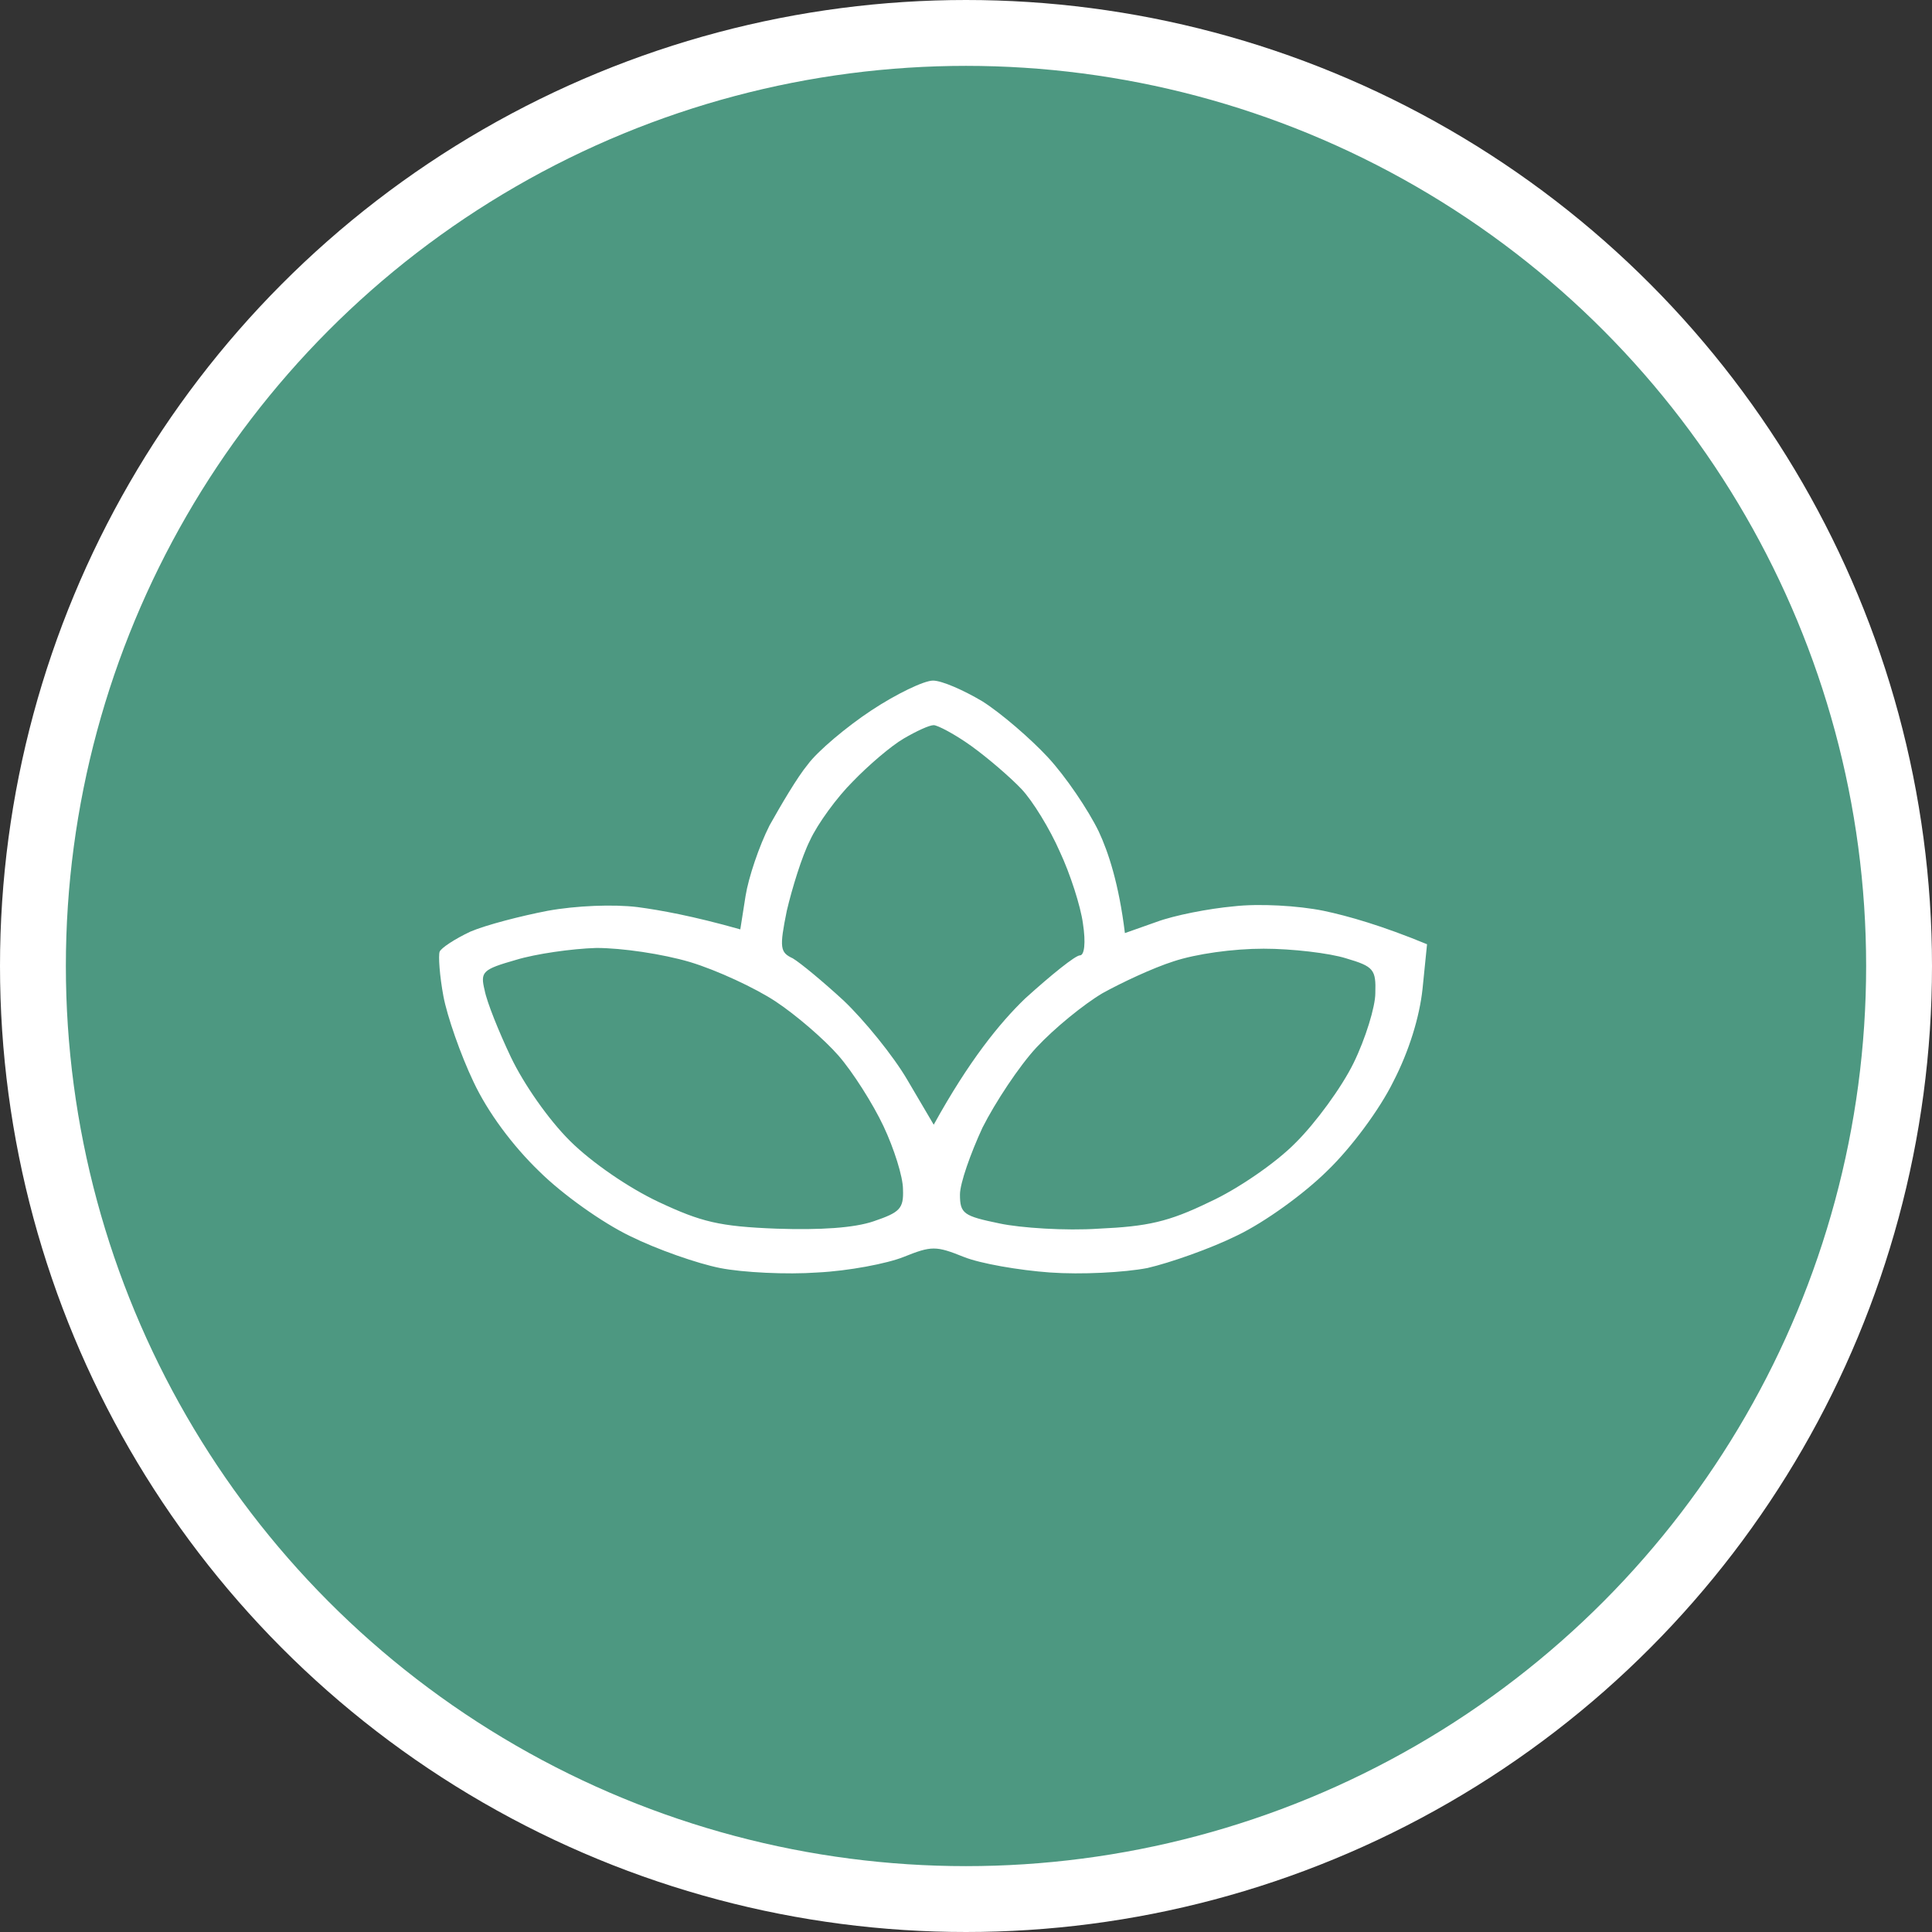
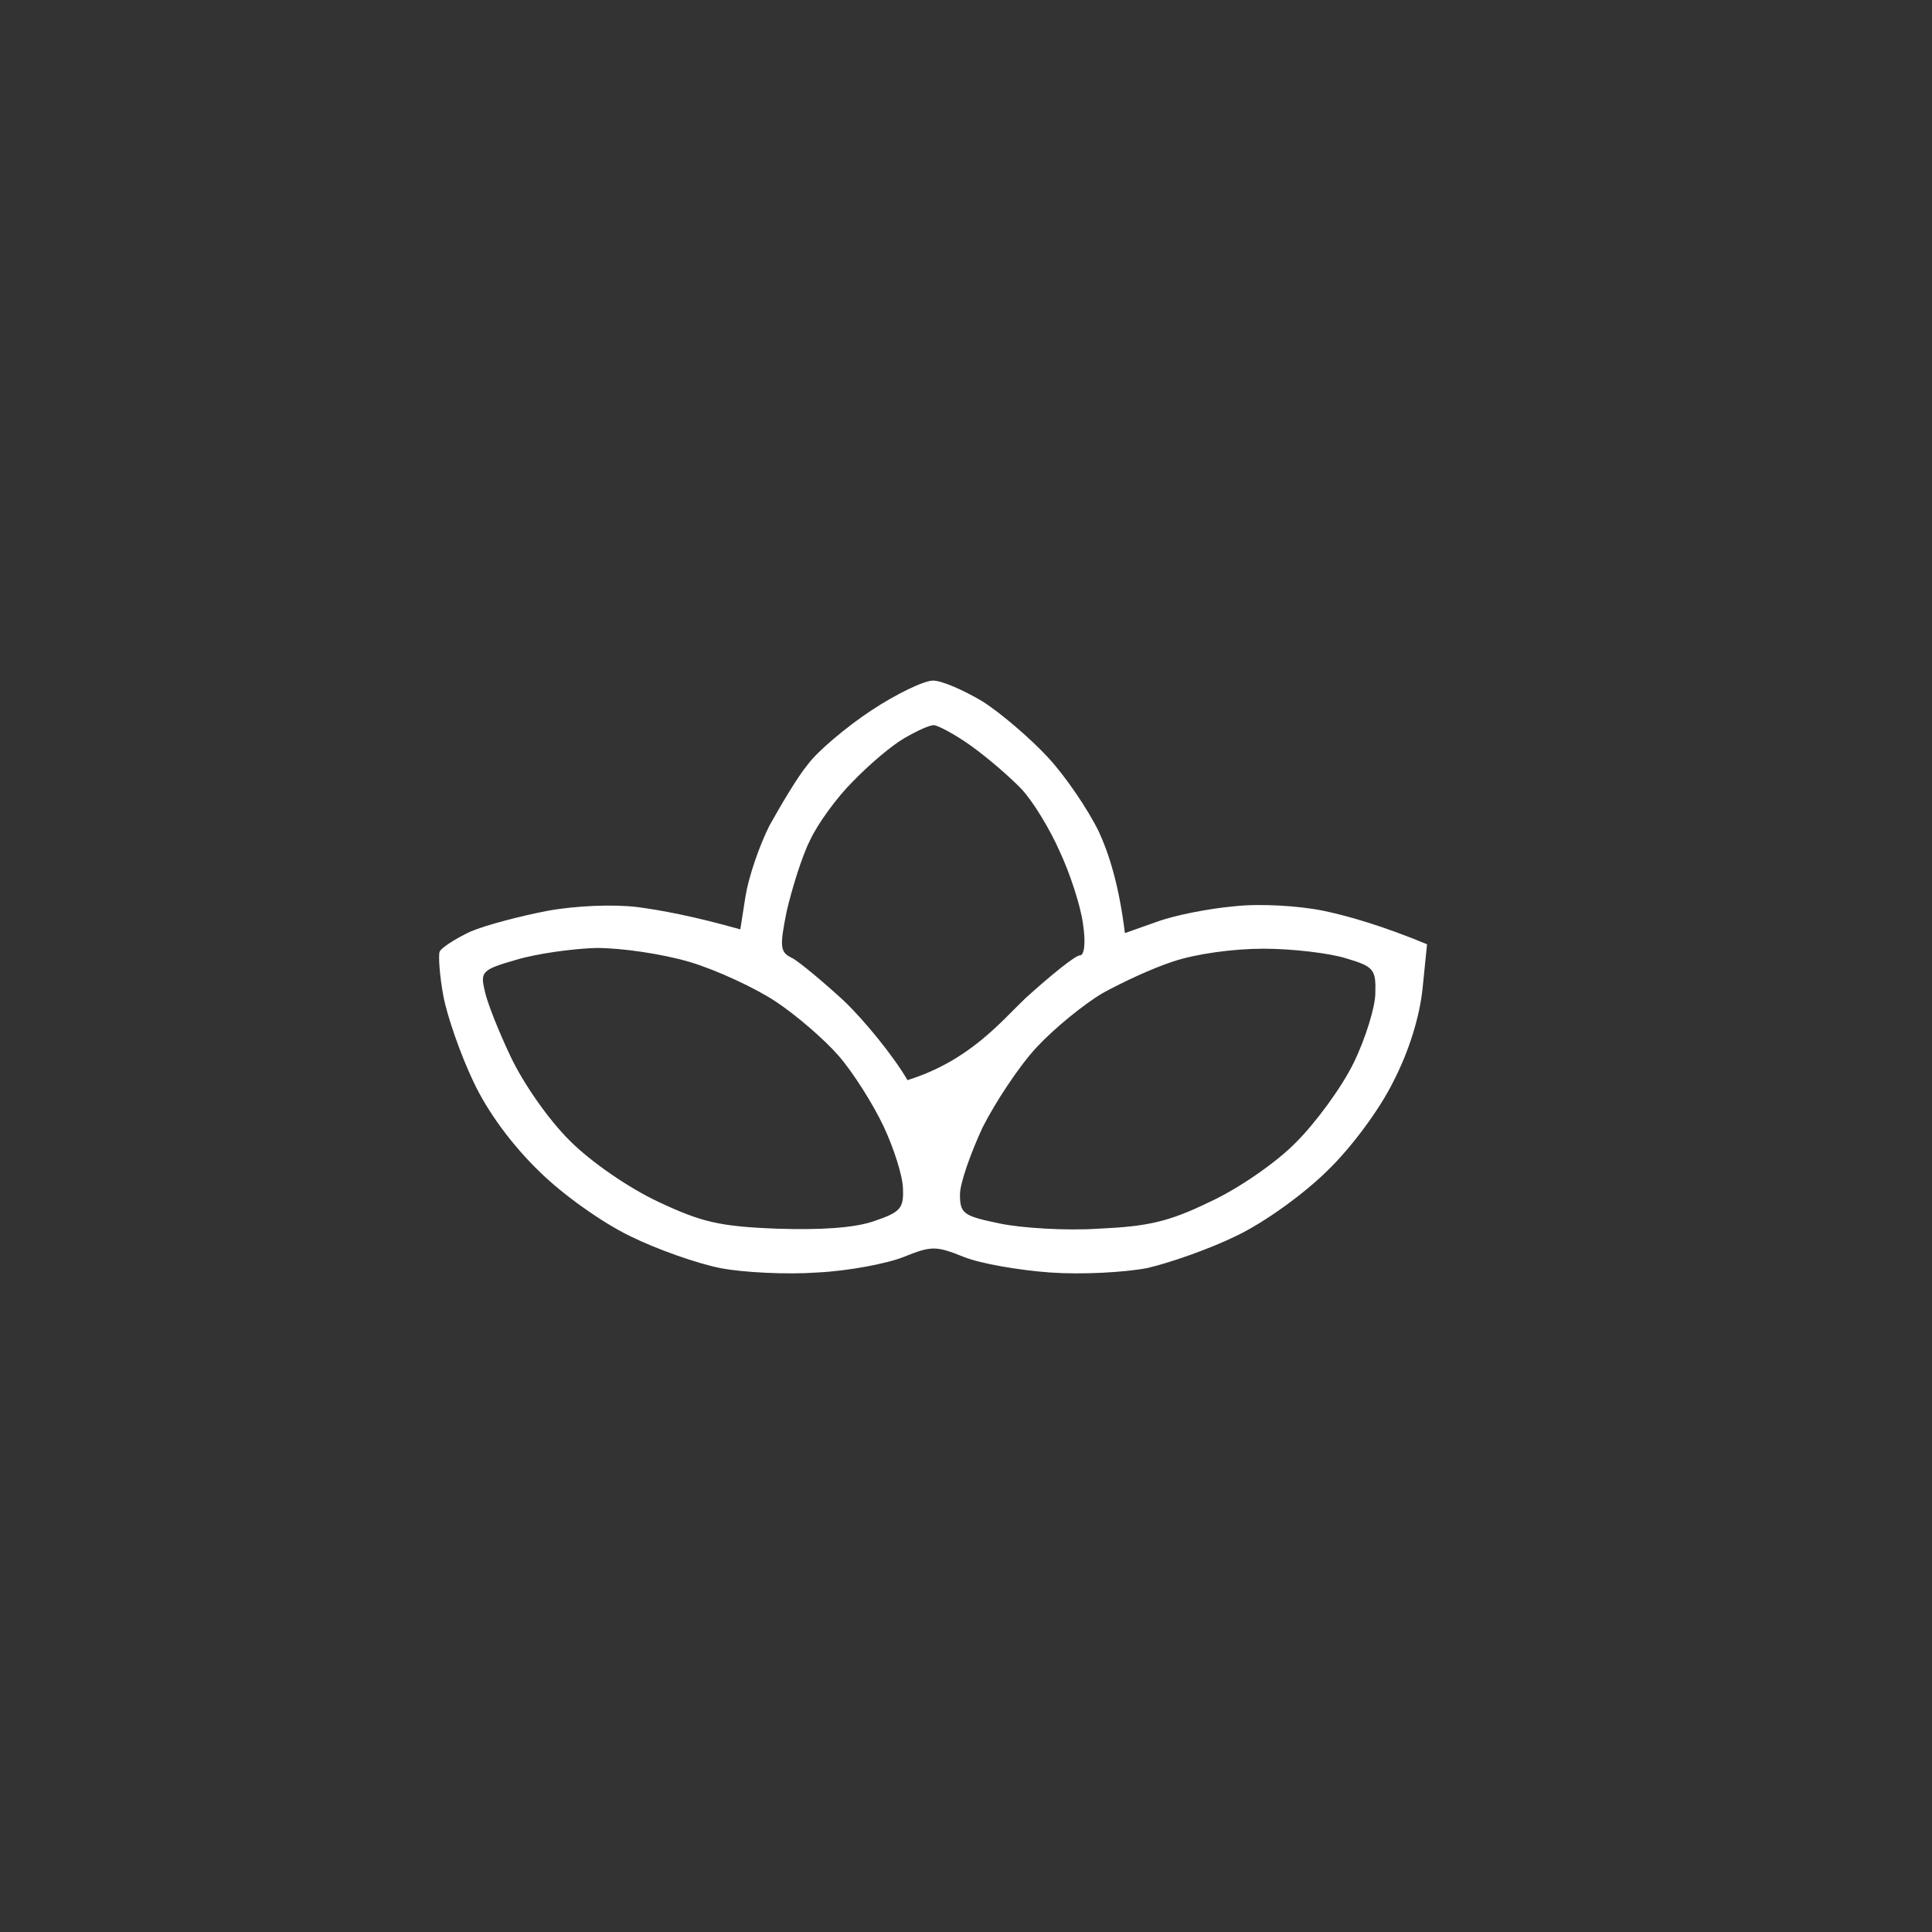
<svg xmlns="http://www.w3.org/2000/svg" width="88" height="88" viewBox="0 0 88 88" fill="none">
  <rect x="0" y="0" width="88" height="88" fill="#333333" stroke="none" />
-   <circle cx="44" cy="44" r="42.5" fill="#4D9881" stroke="white" stroke-width="3" />
-   <path fill-rule="evenodd" clip-rule="evenodd" d="M42.496 31C42.906 31 43.896 31.44 44.75 31.947C45.603 32.488 46.935 33.639 47.721 34.484C48.54 35.364 49.565 36.886 50.043 37.867C50.487 38.814 50.965 40.269 51.238 42.501L52.672 41.994C53.492 41.689 55.063 41.385 56.19 41.283C57.351 41.148 59.126 41.25 60.288 41.486C61.414 41.723 62.951 42.163 65 43.009L64.795 45.038C64.659 46.324 64.18 47.88 63.463 49.267C62.849 50.518 61.551 52.277 60.458 53.326C59.4 54.374 57.624 55.66 56.36 56.269C55.131 56.878 53.287 57.52 52.263 57.757C51.204 57.96 49.258 58.062 47.823 57.96C46.423 57.859 44.647 57.554 43.896 57.25C42.633 56.742 42.428 56.742 41.164 57.25C40.413 57.554 38.637 57.892 37.237 57.96C35.837 58.062 33.822 57.96 32.798 57.757C31.773 57.554 29.929 56.912 28.7 56.303C27.436 55.694 25.627 54.408 24.568 53.36C23.339 52.176 22.212 50.654 21.563 49.267C20.982 48.049 20.368 46.29 20.197 45.377C20.026 44.463 19.958 43.516 20.026 43.347C20.095 43.178 20.709 42.772 21.426 42.434C22.143 42.129 23.714 41.723 24.944 41.486C26.241 41.25 27.949 41.182 29.041 41.317C30.066 41.453 31.568 41.723 33.72 42.332L33.959 40.81C34.095 39.964 34.574 38.543 35.052 37.596C35.564 36.683 36.315 35.398 36.793 34.822C37.237 34.214 38.569 33.097 39.696 32.353C40.823 31.609 42.086 31 42.496 31V31ZM38.842 35.6C38.125 36.311 37.237 37.529 36.896 38.273C36.52 39.017 36.076 40.472 35.837 41.486C35.495 43.178 35.53 43.381 36.11 43.651C36.452 43.854 37.476 44.7 38.432 45.58C39.354 46.459 40.686 48.083 41.335 49.199L42.53 51.229C44.135 48.319 45.535 46.594 46.696 45.478C47.892 44.395 48.984 43.516 49.189 43.516C49.394 43.516 49.462 42.941 49.326 42.062C49.223 41.283 48.745 39.795 48.267 38.78C47.823 37.765 47.038 36.48 46.526 35.939C46.013 35.398 44.989 34.518 44.238 33.977C43.486 33.436 42.701 33.03 42.53 33.03C42.325 33.03 41.745 33.3 41.164 33.639C40.584 33.977 39.559 34.856 38.842 35.6ZM22.075 45.106C22.177 45.647 22.724 47 23.27 48.15C23.851 49.368 24.978 50.992 25.968 51.973C26.958 52.954 28.632 54.104 29.998 54.747C31.944 55.66 32.764 55.863 35.359 55.964C37.374 56.032 38.91 55.931 39.798 55.626C40.993 55.22 41.164 55.051 41.13 54.172C41.13 53.596 40.72 52.311 40.242 51.296C39.764 50.281 38.842 48.827 38.193 48.083C37.544 47.339 36.247 46.222 35.325 45.613C34.403 45.004 32.661 44.193 31.432 43.821C30.168 43.448 28.324 43.178 27.163 43.178C26.036 43.212 24.397 43.448 23.509 43.719C21.973 44.159 21.87 44.26 22.075 45.106ZM50.214 45.241C49.36 45.749 48.028 46.831 47.209 47.711C46.423 48.556 45.33 50.214 44.75 51.364C44.203 52.548 43.725 53.901 43.725 54.408C43.725 55.288 43.896 55.389 45.535 55.728C46.491 55.931 48.54 56.066 50.043 55.964C52.263 55.863 53.219 55.66 55.097 54.747C56.36 54.172 58.136 52.954 59.024 52.04C59.912 51.161 61.107 49.537 61.653 48.421C62.2 47.305 62.644 45.85 62.644 45.241C62.678 44.159 62.575 44.023 61.312 43.651C60.561 43.414 58.853 43.212 57.556 43.212C56.156 43.212 54.482 43.448 53.458 43.787C52.502 44.091 51.067 44.768 50.214 45.241Z" fill="white" />
+   <path fill-rule="evenodd" clip-rule="evenodd" d="M42.496 31C42.906 31 43.896 31.44 44.75 31.947C45.603 32.488 46.935 33.639 47.721 34.484C48.54 35.364 49.565 36.886 50.043 37.867C50.487 38.814 50.965 40.269 51.238 42.501L52.672 41.994C53.492 41.689 55.063 41.385 56.19 41.283C57.351 41.148 59.126 41.25 60.288 41.486C61.414 41.723 62.951 42.163 65 43.009L64.795 45.038C64.659 46.324 64.18 47.88 63.463 49.267C62.849 50.518 61.551 52.277 60.458 53.326C59.4 54.374 57.624 55.66 56.36 56.269C55.131 56.878 53.287 57.52 52.263 57.757C51.204 57.96 49.258 58.062 47.823 57.96C46.423 57.859 44.647 57.554 43.896 57.25C42.633 56.742 42.428 56.742 41.164 57.25C40.413 57.554 38.637 57.892 37.237 57.96C35.837 58.062 33.822 57.96 32.798 57.757C31.773 57.554 29.929 56.912 28.7 56.303C27.436 55.694 25.627 54.408 24.568 53.36C23.339 52.176 22.212 50.654 21.563 49.267C20.982 48.049 20.368 46.29 20.197 45.377C20.026 44.463 19.958 43.516 20.026 43.347C20.095 43.178 20.709 42.772 21.426 42.434C22.143 42.129 23.714 41.723 24.944 41.486C26.241 41.25 27.949 41.182 29.041 41.317C30.066 41.453 31.568 41.723 33.72 42.332L33.959 40.81C34.095 39.964 34.574 38.543 35.052 37.596C35.564 36.683 36.315 35.398 36.793 34.822C37.237 34.214 38.569 33.097 39.696 32.353C40.823 31.609 42.086 31 42.496 31V31ZM38.842 35.6C38.125 36.311 37.237 37.529 36.896 38.273C36.52 39.017 36.076 40.472 35.837 41.486C35.495 43.178 35.53 43.381 36.11 43.651C36.452 43.854 37.476 44.7 38.432 45.58C39.354 46.459 40.686 48.083 41.335 49.199C44.135 48.319 45.535 46.594 46.696 45.478C47.892 44.395 48.984 43.516 49.189 43.516C49.394 43.516 49.462 42.941 49.326 42.062C49.223 41.283 48.745 39.795 48.267 38.78C47.823 37.765 47.038 36.48 46.526 35.939C46.013 35.398 44.989 34.518 44.238 33.977C43.486 33.436 42.701 33.03 42.53 33.03C42.325 33.03 41.745 33.3 41.164 33.639C40.584 33.977 39.559 34.856 38.842 35.6ZM22.075 45.106C22.177 45.647 22.724 47 23.27 48.15C23.851 49.368 24.978 50.992 25.968 51.973C26.958 52.954 28.632 54.104 29.998 54.747C31.944 55.66 32.764 55.863 35.359 55.964C37.374 56.032 38.91 55.931 39.798 55.626C40.993 55.22 41.164 55.051 41.13 54.172C41.13 53.596 40.72 52.311 40.242 51.296C39.764 50.281 38.842 48.827 38.193 48.083C37.544 47.339 36.247 46.222 35.325 45.613C34.403 45.004 32.661 44.193 31.432 43.821C30.168 43.448 28.324 43.178 27.163 43.178C26.036 43.212 24.397 43.448 23.509 43.719C21.973 44.159 21.87 44.26 22.075 45.106ZM50.214 45.241C49.36 45.749 48.028 46.831 47.209 47.711C46.423 48.556 45.33 50.214 44.75 51.364C44.203 52.548 43.725 53.901 43.725 54.408C43.725 55.288 43.896 55.389 45.535 55.728C46.491 55.931 48.54 56.066 50.043 55.964C52.263 55.863 53.219 55.66 55.097 54.747C56.36 54.172 58.136 52.954 59.024 52.04C59.912 51.161 61.107 49.537 61.653 48.421C62.2 47.305 62.644 45.85 62.644 45.241C62.678 44.159 62.575 44.023 61.312 43.651C60.561 43.414 58.853 43.212 57.556 43.212C56.156 43.212 54.482 43.448 53.458 43.787C52.502 44.091 51.067 44.768 50.214 45.241Z" fill="white" />
</svg>